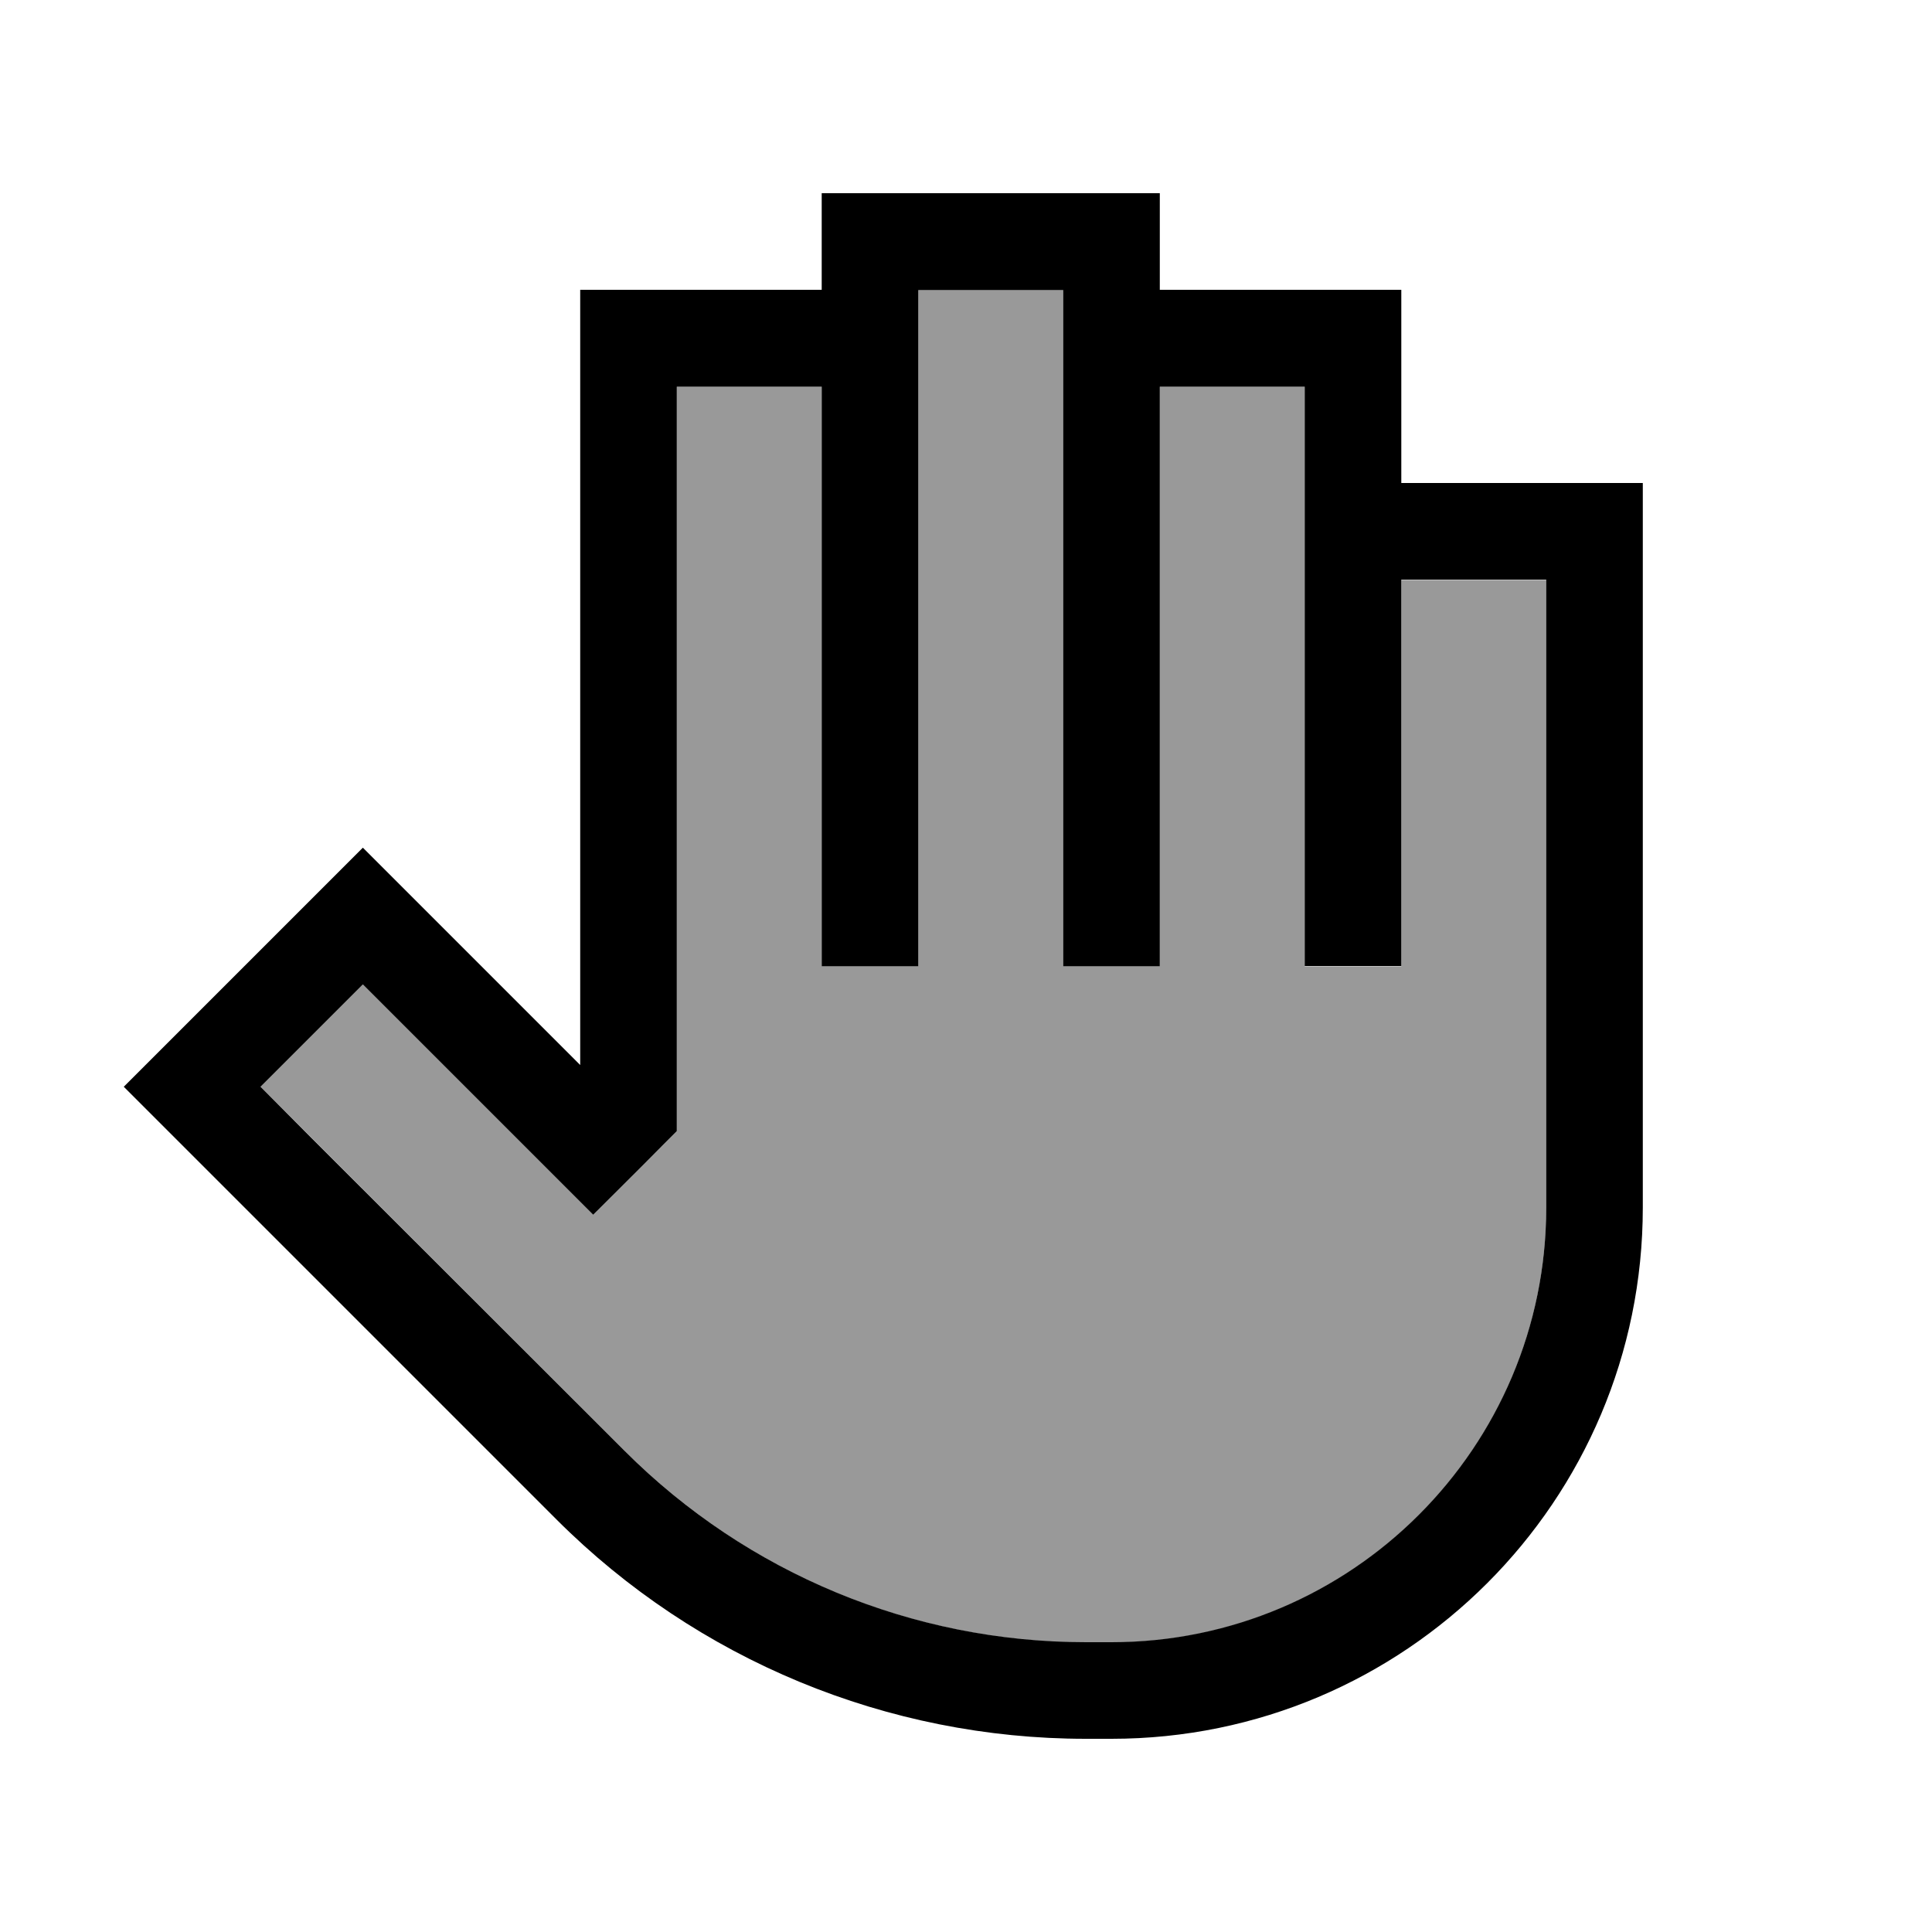
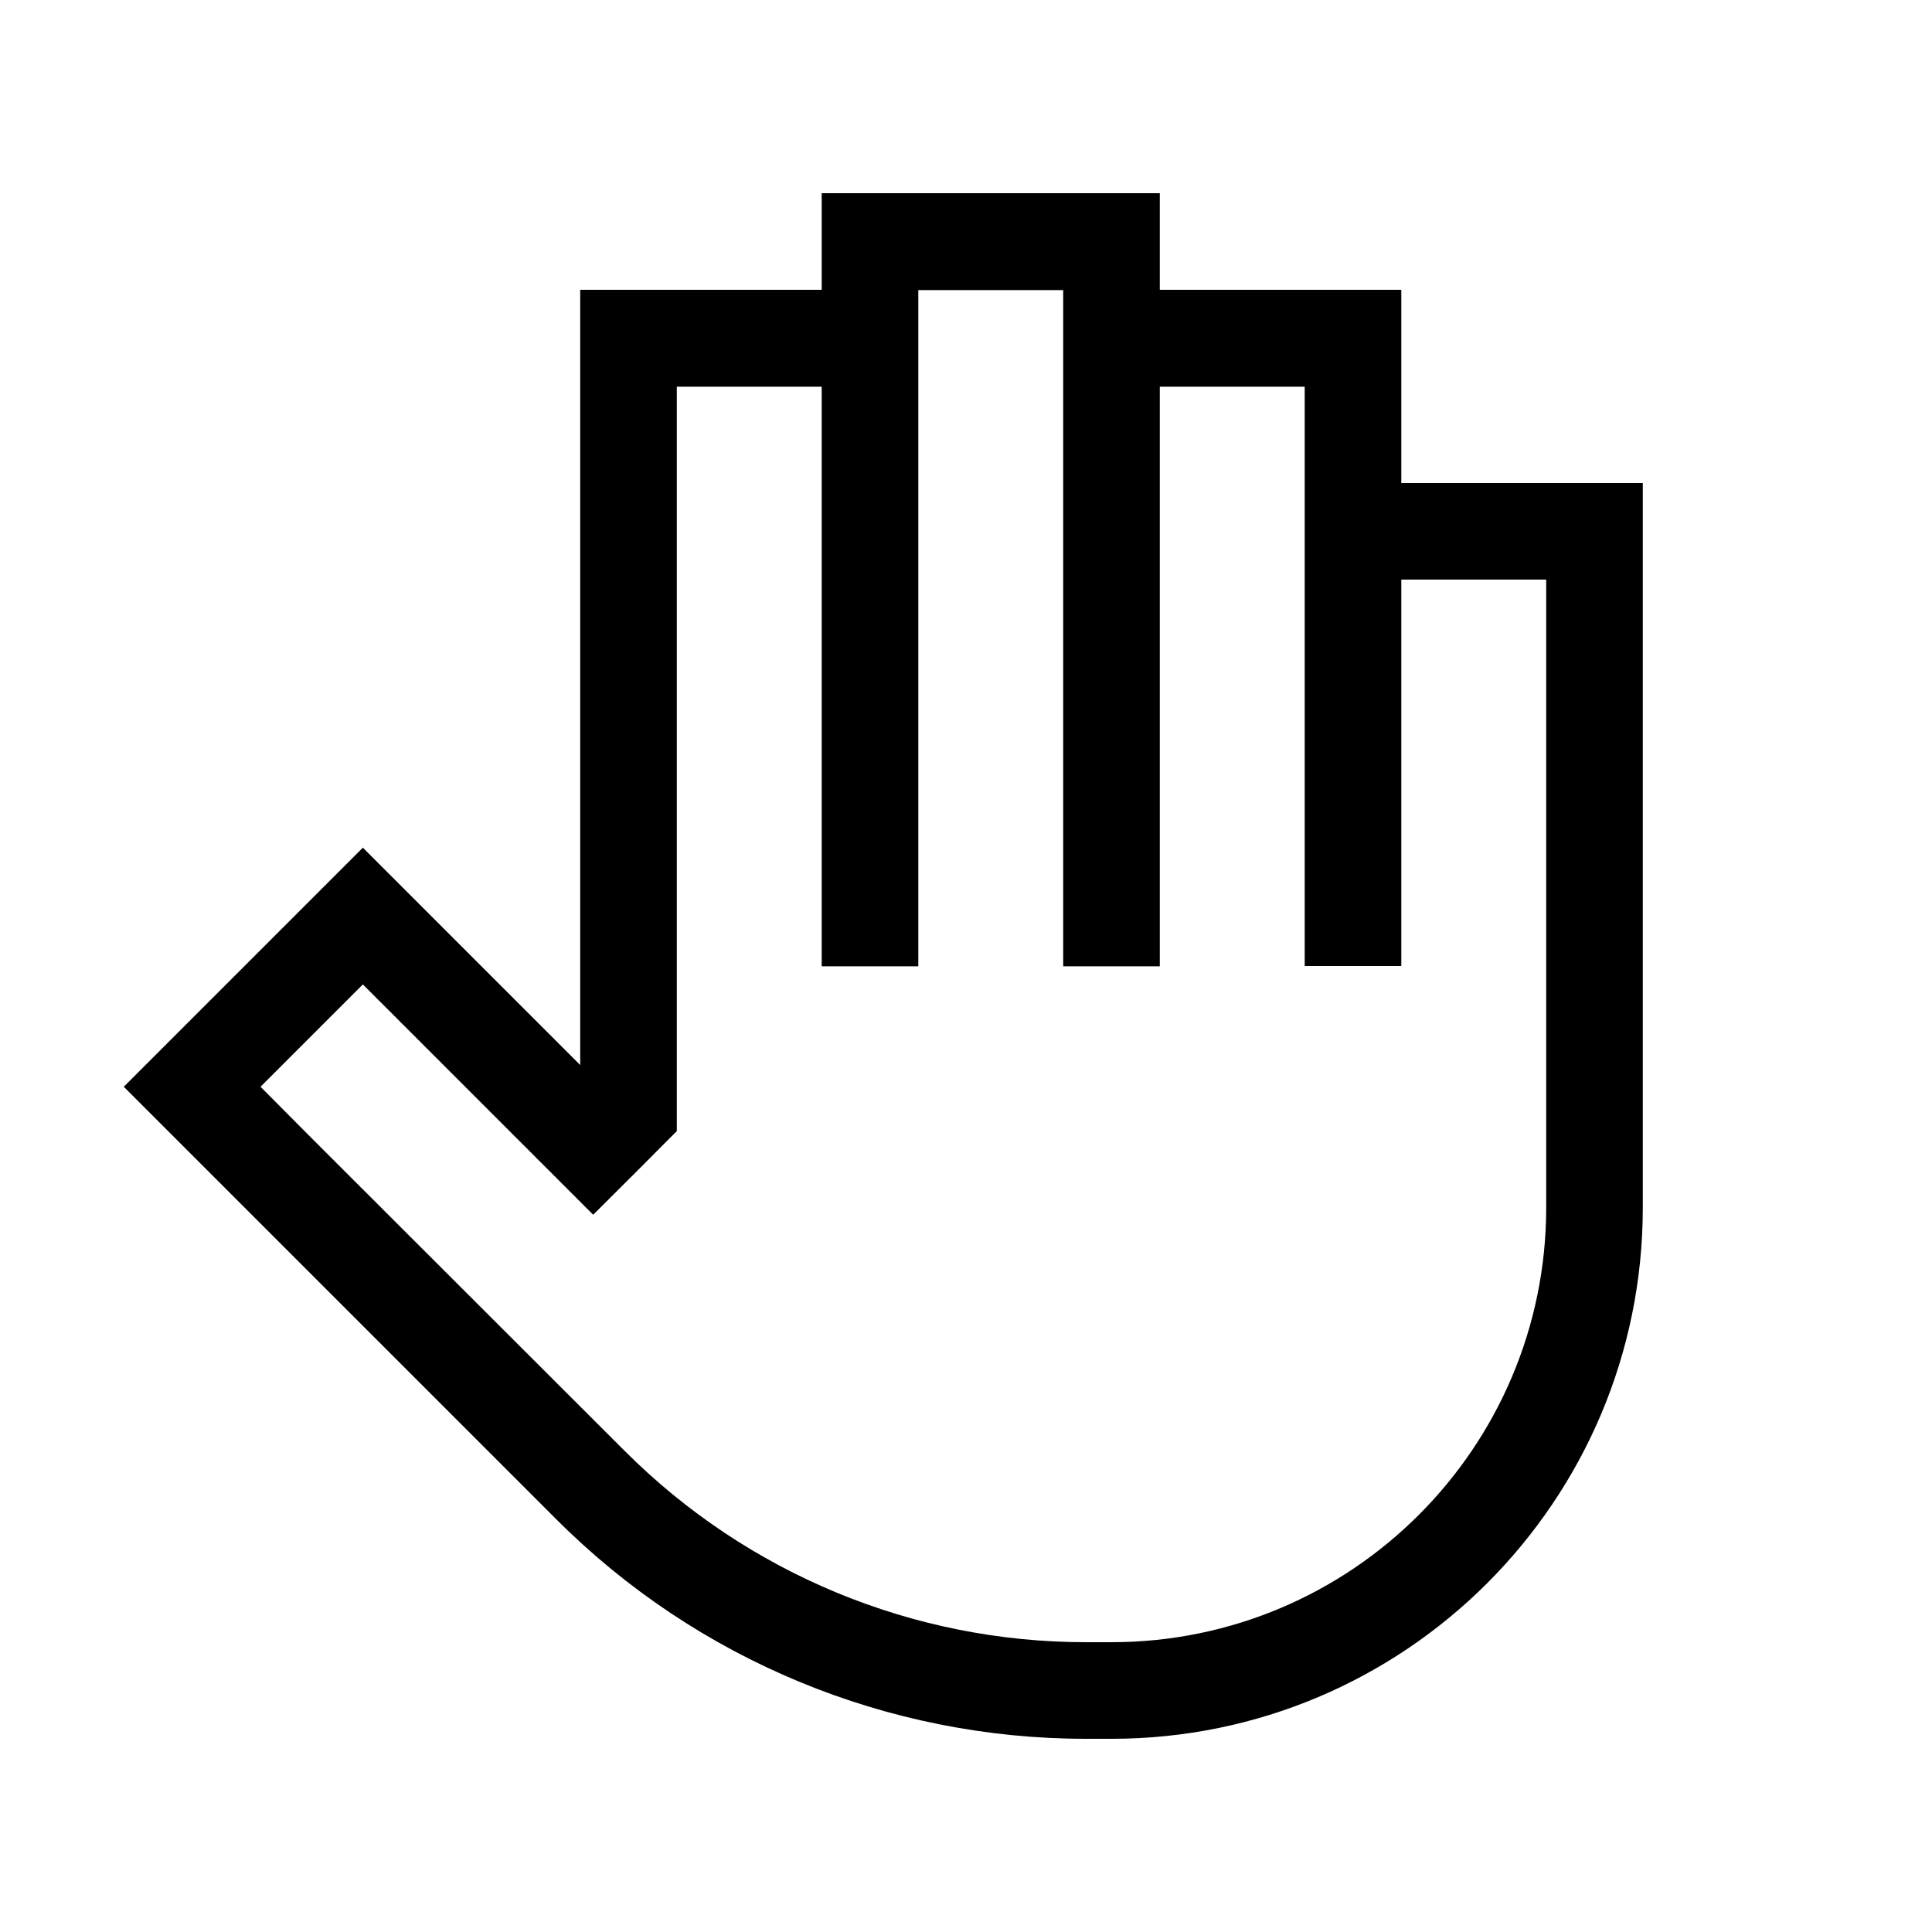
<svg xmlns="http://www.w3.org/2000/svg" viewBox="0 0 640 640">
-   <path opacity=".4" fill="currentColor" d="M86.3 360L103.3 377L207.1 480.8C247.6 521.3 302.5 544.1 359.8 544.1L368.2 544.1C447.8 544.1 512.2 479.6 512.2 400.1L512.2 192.1L464.2 192.1L464.2 320.1L432.2 320.1L432.2 128.1L384.2 128.1L384.2 320.1L352.2 320.1L352.2 96.1L304.2 96.1L304.2 320.1L272.2 320.1L272.2 128.1L224.2 128.1L224.2 374.7C219.4 379.5 199.7 399.2 196.5 402.4C195.1 401 175.3 381.2 137.2 343.1L120.2 326.1L86.3 360z" />
  <path fill="currentColor" d="M288.2 64L272.2 64L272.2 96L192.2 96L192.2 352.8C139.4 300 121.6 282.2 120.2 280.8L108.9 292.1L52.3 348.7L41 360C45.7 364.7 58.9 377.9 80.6 399.6L184.4 503.4C230.9 549.9 294 576 359.7 576L368.2 576C465.4 576 544.2 497.2 544.2 400L544.2 160L464.2 160L464.2 96L384.2 96L384.2 64L288.2 64zM432.2 192L432.2 320L464.2 320L464.2 192L512.2 192L512.2 400C512.2 479.5 447.7 544 368.2 544L359.7 544C302.4 544 247.5 521.2 207 480.7L103.2 377L86.3 360L120.2 326.1C126.3 332.2 148 353.9 185.2 391.1L196.5 402.4C204 394.9 211.7 387.3 219.5 379.4L224.2 374.7L224.2 128.1L272.2 128.1L272.2 320.1L304.2 320.1L304.2 96.1L352.2 96.1L352.2 320.1L384.2 320.1L384.2 128.1L432.2 128.1L432.2 192.1z" />
</svg>